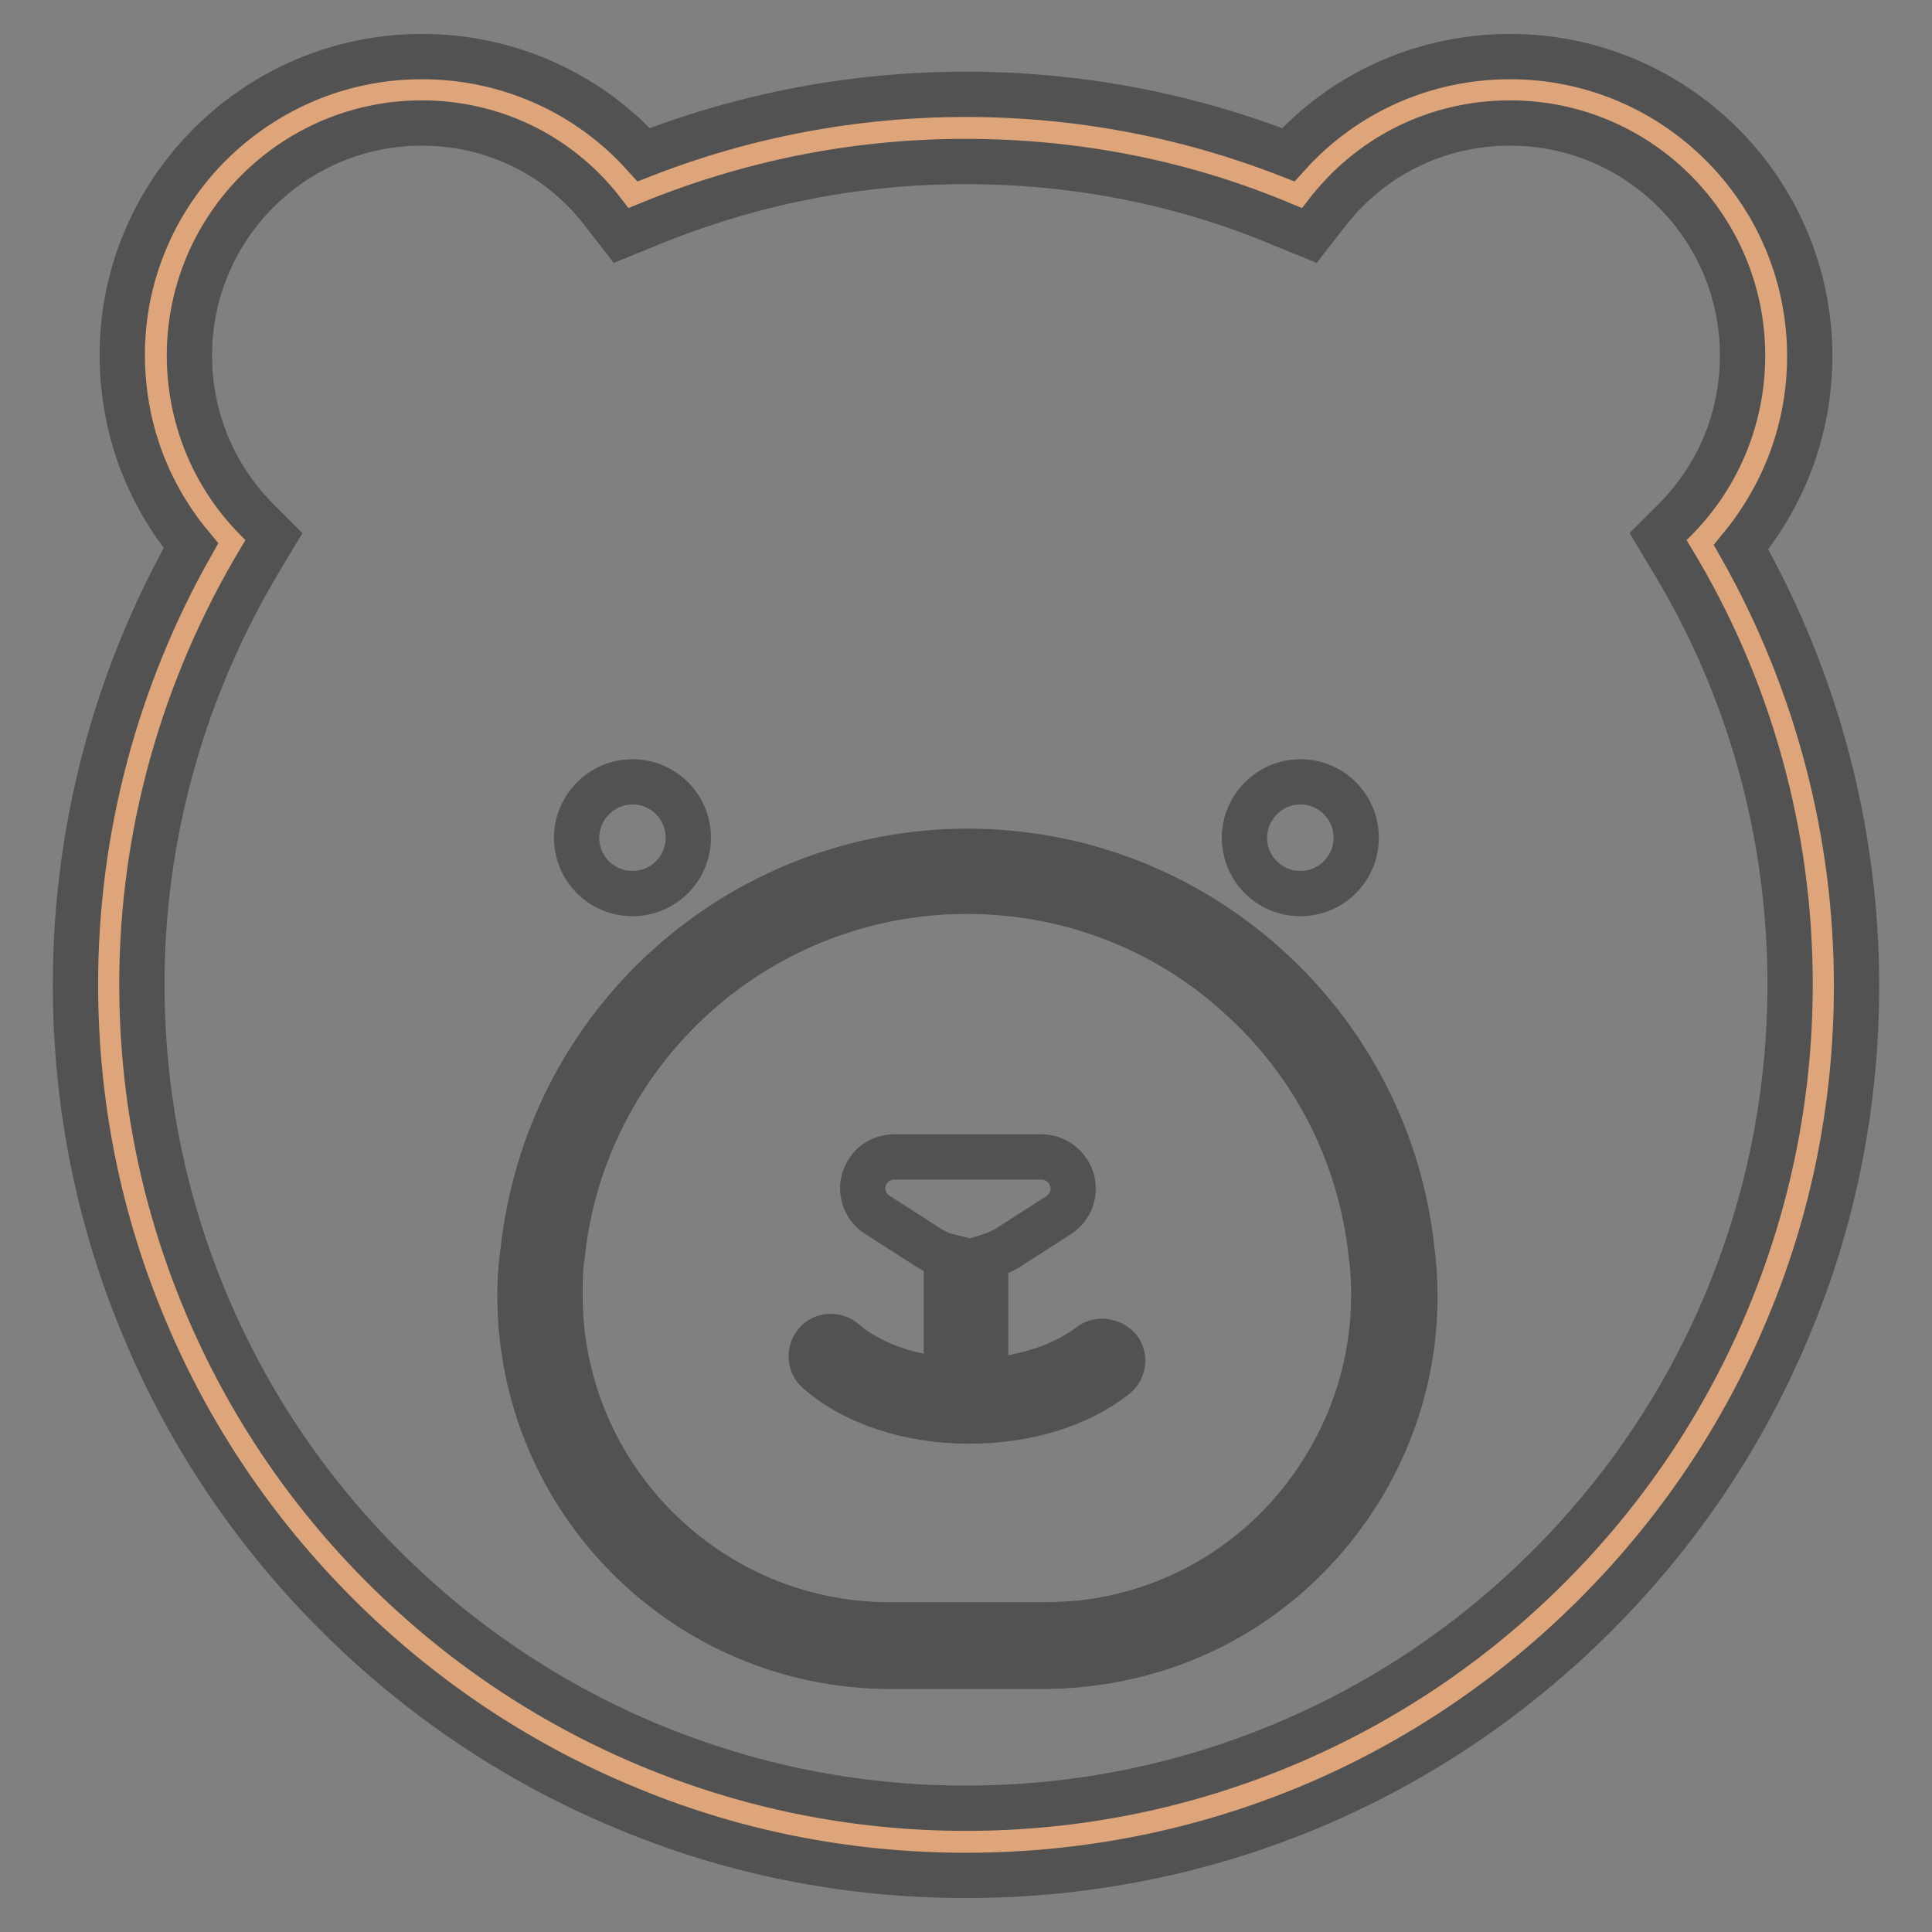
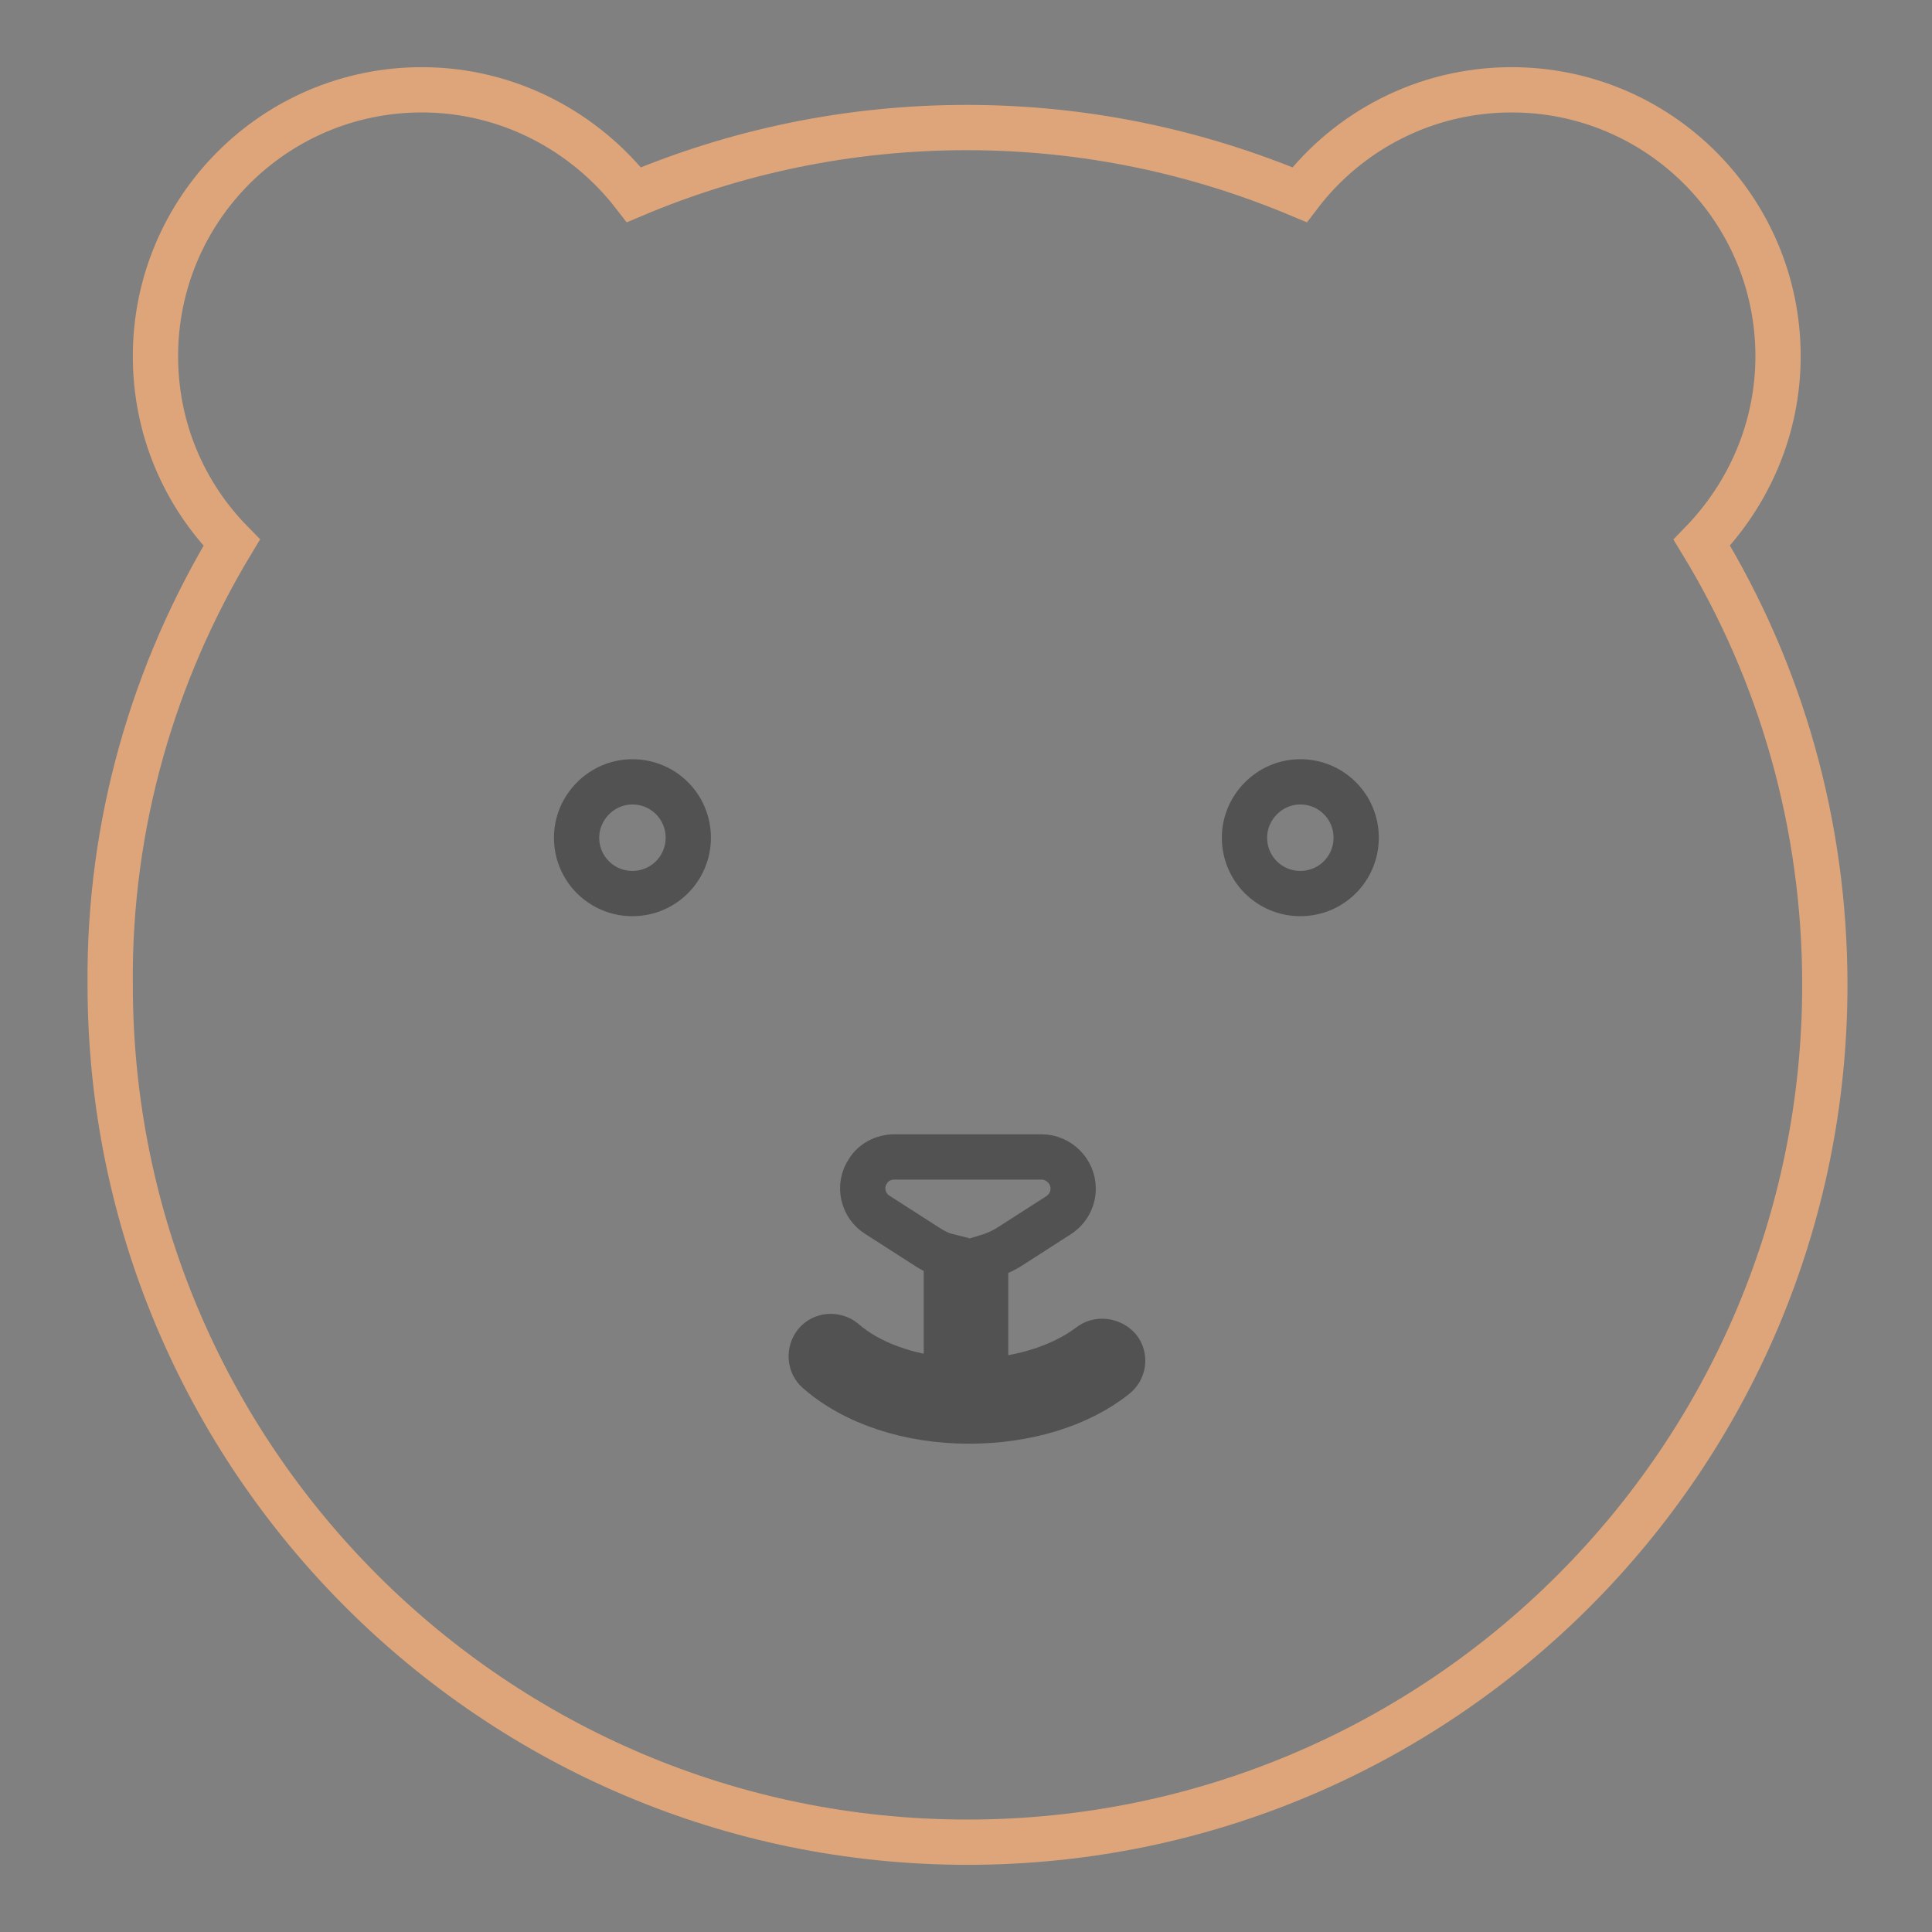
<svg xmlns="http://www.w3.org/2000/svg" version="1.1" x="0px" y="0px" viewBox="0 0 256 256" enable-background="new 0 0 256 256" xml:space="preserve">
  <rect x="0" y="0" width="256" height="256" fill="#808080" stroke="none" />
  <g>
    <path stroke-width="6" fill-opacity="0" stroke="#dda579" d="M30.7,71.9c-6.3-6.4-10.1-15.1-10.1-24.7c0-19.5,15.8-35.3,35.3-35.3c11.4,0,21.6,5.5,28.1,13.9 c13.5-5.7,28.4-8.9,44.1-8.9s30.5,3.2,44.1,8.9c6.4-8.4,16.6-13.9,28.1-13.9c19.5,0,35.3,15.8,35.3,35.3c0,9.6-3.9,18.3-10.1,24.7 c10.4,17.1,16.3,37.2,16.3,58.6c0,62.7-50.9,113.6-113.6,113.6c-62.7,0-113.6-50.9-113.6-113.6C14.4,109.1,20.4,89,30.7,71.9 L30.7,71.9z" />
-     <path stroke-width="6" fill-opacity="0" stroke="#525252" d="M128,248.5c-15.9,0-31.4-3.1-45.9-9.3c-14-5.9-26.7-14.5-37.5-25.3c-10.8-10.8-19.4-23.5-25.3-37.5 c-6.2-14.6-9.3-30-9.3-46c0-20.4,5.3-40.4,15.3-58.1c-5.9-7.1-9.1-15.9-9.1-25.3C16.2,25.3,34,7.5,55.9,7.5 c11.3,0,21.9,4.7,29.4,13c13.6-5.3,28-8,42.7-8s29.1,2.7,42.7,8c7.5-8.3,18.1-13,29.4-13c21.9,0,39.7,17.8,39.7,39.7 c0,9.3-3.2,18.1-9.1,25.3c10,17.7,15.3,37.7,15.3,58.1c0,15.9-3.1,31.4-9.3,45.9c-5.9,14-14.5,26.7-25.3,37.5 c-10.8,10.8-23.5,19.4-37.5,25.3C159.4,245.4,143.9,248.5,128,248.5z M55.9,16.3c-17,0-30.8,13.8-30.8,30.8 c0,8.1,3.1,15.8,8.8,21.6l2.4,2.4l-1.8,3c-10.2,17-15.7,36.4-15.7,56.3c0,14.8,2.9,29,8.6,42.5c5.5,13,13.4,24.7,23.4,34.7 s21.7,17.9,34.7,23.4c13.5,5.7,27.8,8.6,42.5,8.6s29-2.9,42.5-8.6c13-5.5,24.7-13.4,34.7-23.4c10-10,17.9-21.7,23.4-34.7 c5.7-13.5,8.6-27.8,8.6-42.5c0-19.9-5.4-39.4-15.7-56.3l-1.8-3l2.4-2.4c5.7-5.8,8.8-13.5,8.8-21.6c0-17-13.8-30.8-30.8-30.8 c-9.7,0-18.6,4.4-24.5,12.2l-2.1,2.7l-3.2-1.3c-13.4-5.7-27.7-8.5-42.4-8.5c-14.7,0-28.9,2.9-42.4,8.5l-3.2,1.3l-2.1-2.7 C74.5,20.8,65.6,16.3,55.9,16.3L55.9,16.3z" />
-     <path stroke-width="6" fill-opacity="0" stroke="#ffffff" d="M128.1,115.5c28.9,0,53.2,21.8,56.3,50.6l0.1,0.7c2.7,25.5-15.8,48.3-41.2,51.1c-1.6,0.2-3.3,0.3-4.9,0.3 h-20.4c-25.6,0-46.4-20.8-46.4-46.4c0-1.7,0.1-3.3,0.3-4.9l0.1-0.7C75,137.3,99.2,115.5,128.1,115.5L128.1,115.5z" />
-     <path stroke-width="6" fill-opacity="0" stroke="#525252" d="M138.4,220.8H118c-27.1,0-49.1-22-49.1-49.1c0-1.7,0.1-3.5,0.3-5.2l0.1-0.7c1.6-14.6,8.4-28,19.3-37.8 s25-15.2,39.6-15.2c14.7,0,28.7,5.4,39.6,15.2c10.9,9.8,17.8,23.2,19.3,37.8l0.1,0.7c1.4,13-2.4,25.8-10.6,36 c-8.2,10.2-19.9,16.6-33,18C141.8,220.7,140.1,220.8,138.4,220.8L138.4,220.8z M128.1,118.1c-13.3,0-26.1,4.9-36,13.8 c-9.9,8.9-16.2,21.1-17.6,34.4l-0.1,0.7c-0.2,1.5-0.2,3.1-0.2,4.6c0,24.1,19.6,43.7,43.7,43.7h20.4c1.5,0,3.1-0.1,4.6-0.2 c11.6-1.2,22.1-6.9,29.4-16c7.3-9.1,10.7-20.5,9.5-32.1l-0.1-0.7c-1.4-13.3-7.6-25.5-17.6-34.4C154.3,123,141.5,118.1,128.1,118.1 L128.1,118.1z" />
    <path stroke-width="6" fill-opacity="0" stroke="#525252" d="M76.4,111c0,4.1,3.3,7.4,7.4,7.4s7.4-3.3,7.4-7.4s-3.3-7.4-7.4-7.4S76.4,107,76.4,111z" />
    <path stroke-width="6" fill-opacity="0" stroke="#525252" d="M164.9,111c0,4.1,3.3,7.4,7.4,7.4s7.4-3.3,7.4-7.4s-3.3-7.4-7.4-7.4S164.9,107,164.9,111z" />
    <path stroke-width="6" fill-opacity="0" stroke="#525252" d="M144.4,178.3c-3.6,2.7-8.7,4.4-14.4,4.7c0.4-0.5,0.6-1.1,0.6-1.7v-14.7c1-0.3,2-0.7,3-1.3l6.7-4.3 c1.2-0.8,1.9-2.1,1.9-3.5c0-2.3-1.9-4.2-4.2-4.2h-19.5c-1.4,0-2.8,0.7-3.5,1.9c-1.3,1.9-0.7,4.6,1.3,5.8l6.7,4.3 c0.8,0.5,1.6,0.9,2.4,1.1v14.8c0,0.6,0.2,1.2,0.6,1.7c-5.7-0.4-10.9-2.3-14.2-5.2c-1.1-0.9-2.8-0.8-3.7,0.3 c-0.9,1.1-0.8,2.8,0.3,3.7c4.8,4.2,12.1,6.6,20,6.6c7.5,0,14.5-2.1,19.3-5.9c1.2-0.9,1.4-2.6,0.5-3.7 C147.2,177.6,145.5,177.4,144.4,178.3L144.4,178.3z" />
  </g>
</svg>